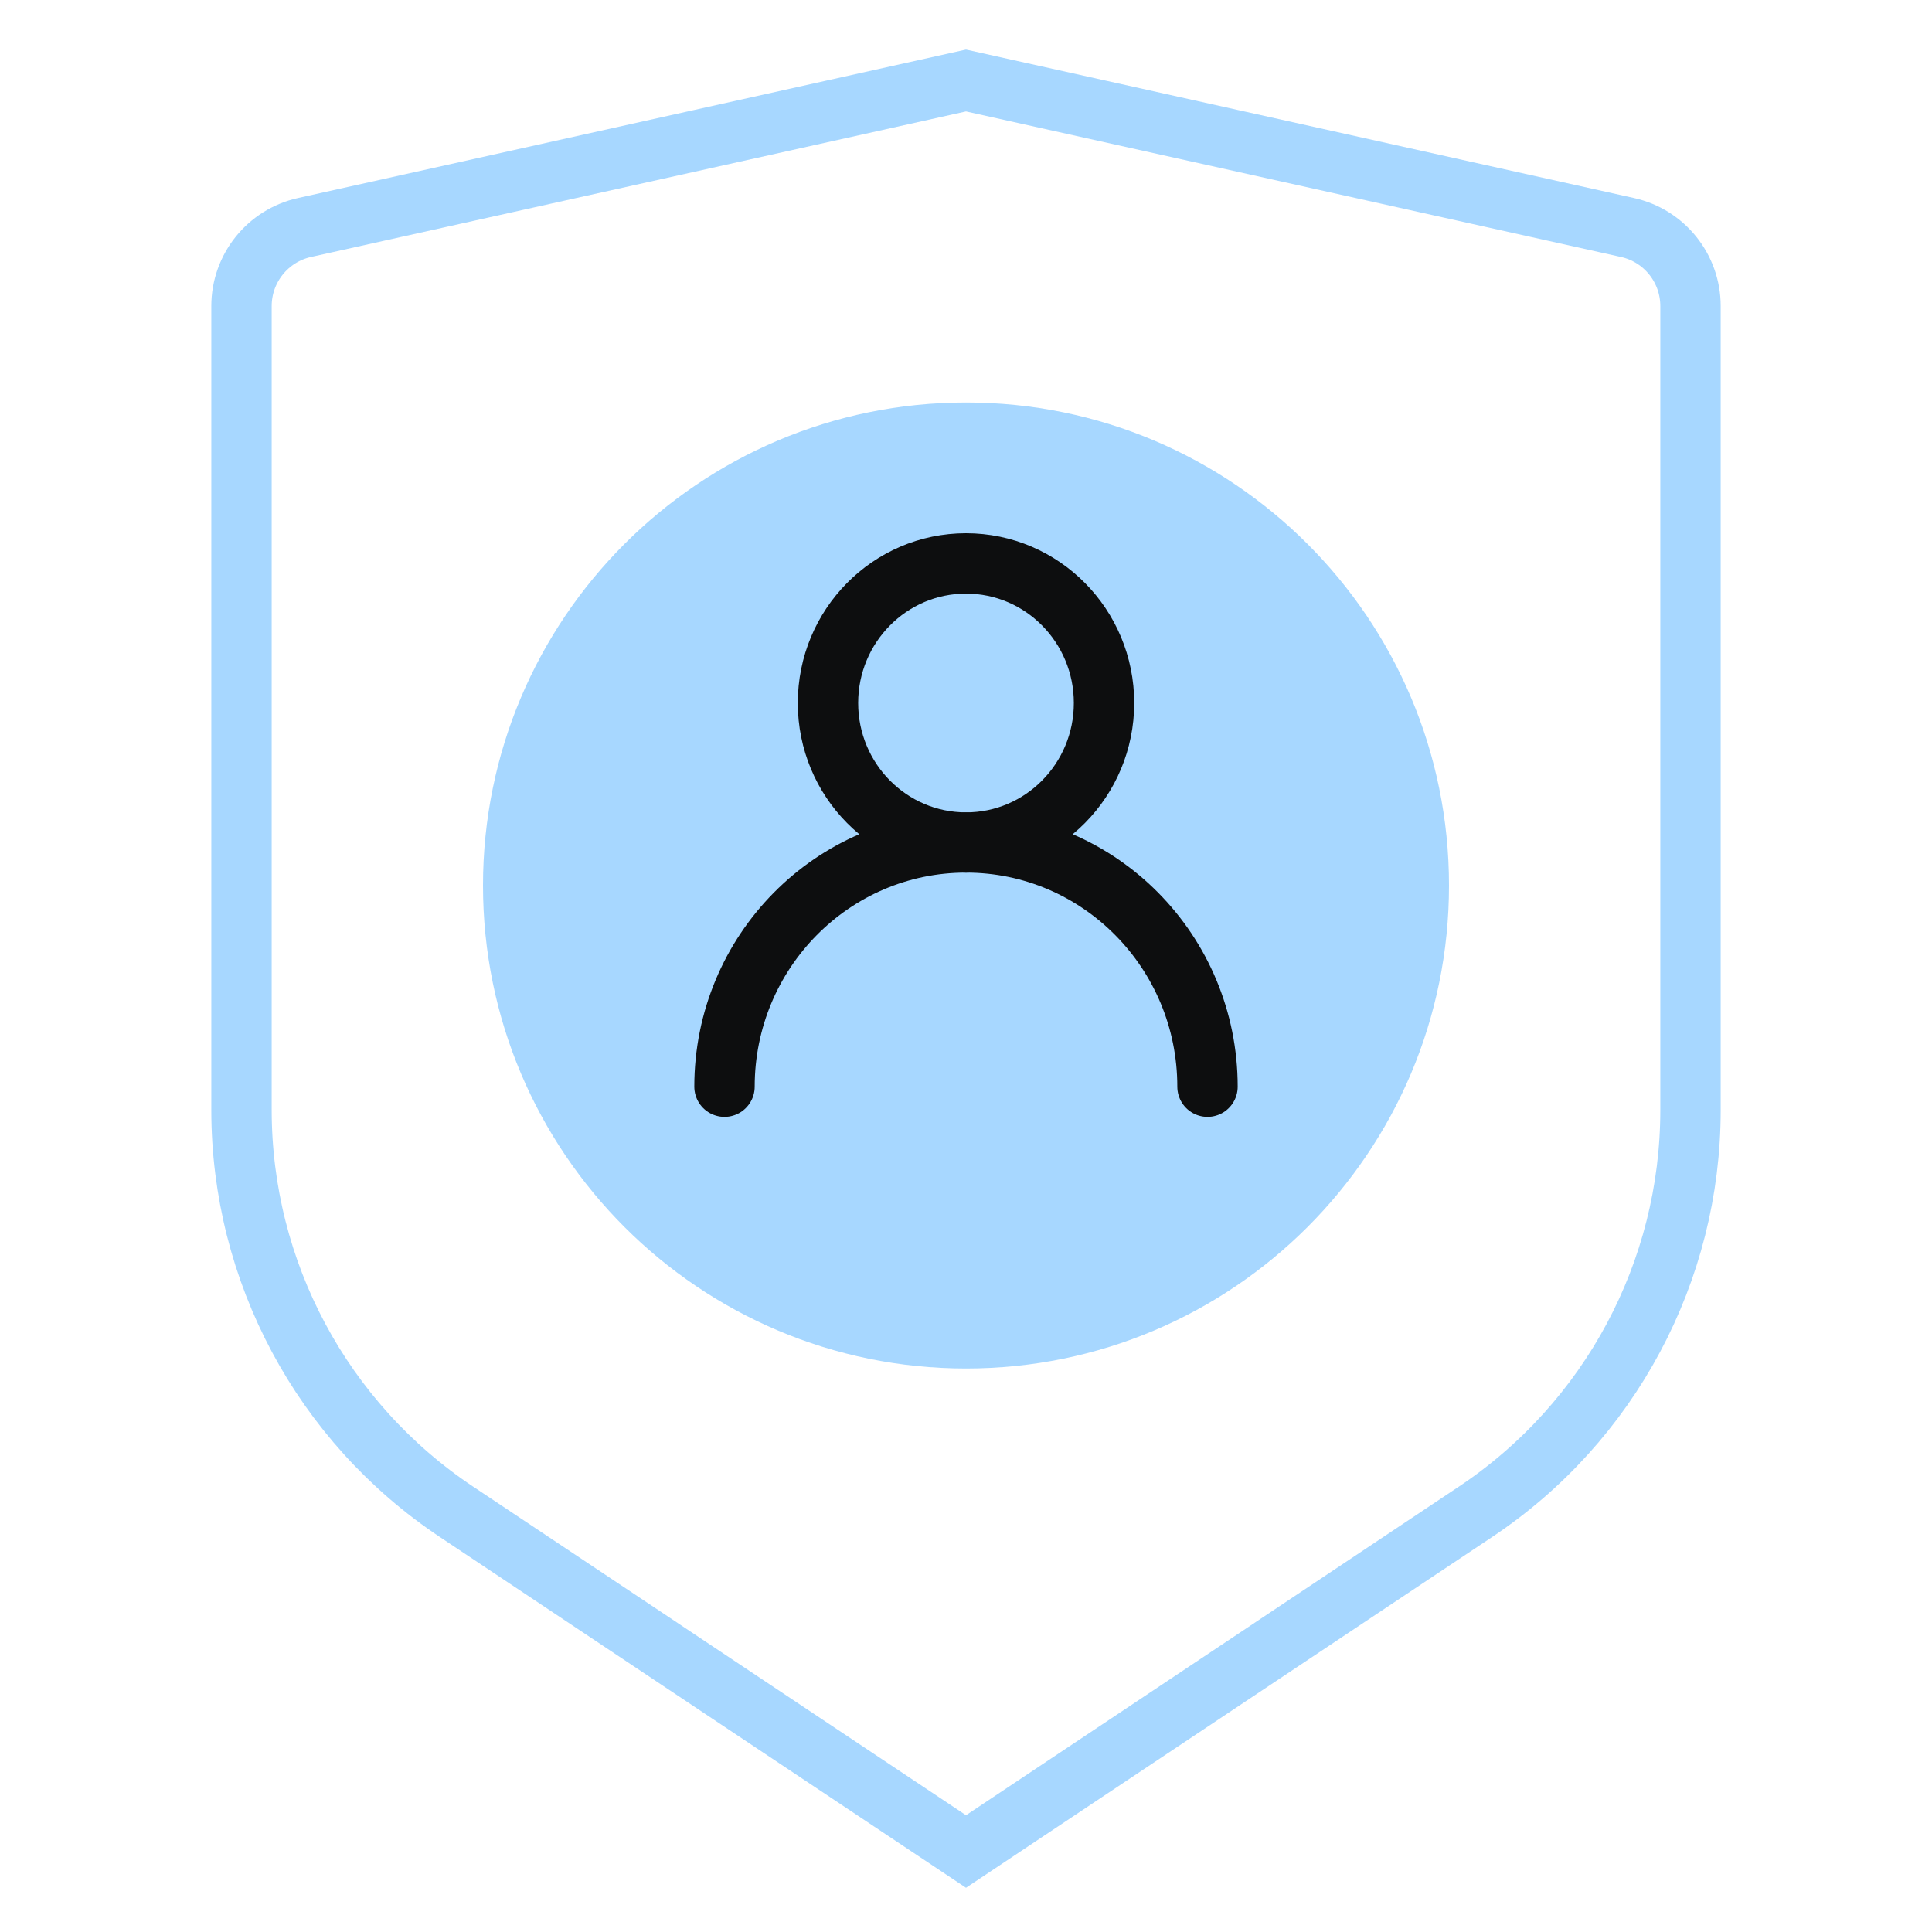
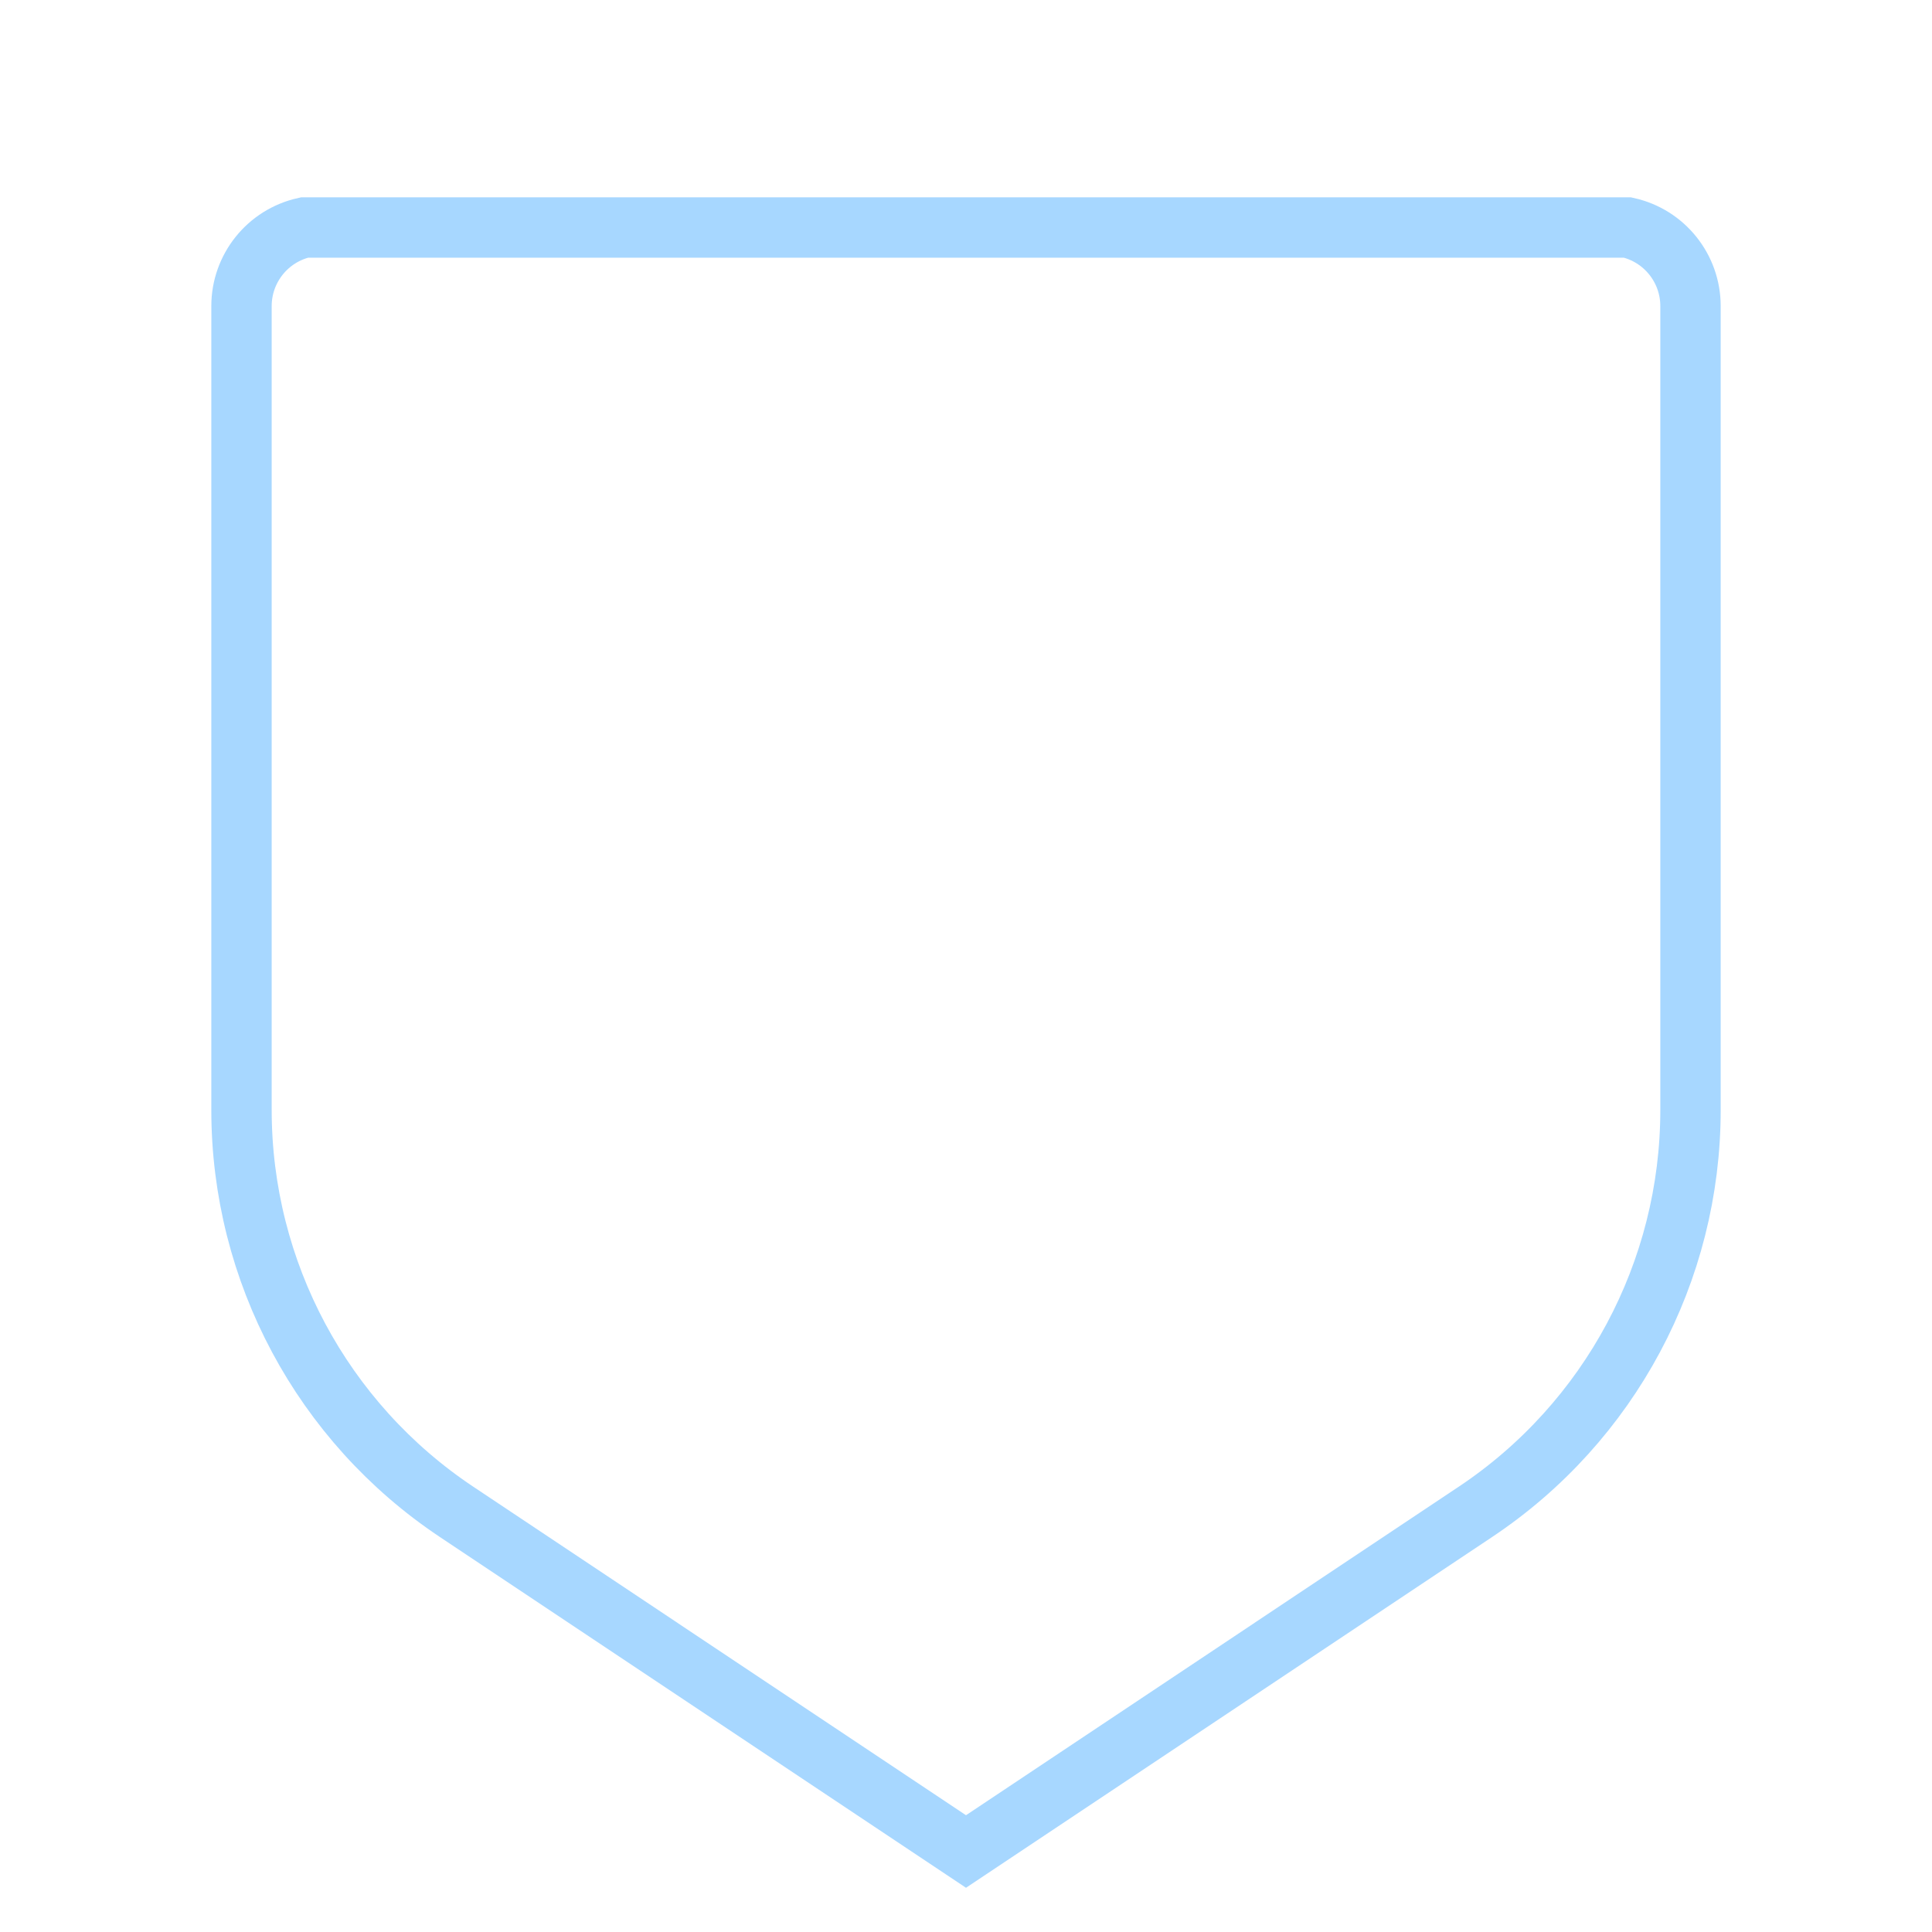
<svg xmlns="http://www.w3.org/2000/svg" width="48" height="48" viewBox="0 0 48 48" fill="none">
-   <path d="M12 22C12 15.373 17.373 10 24 10C30.627 10 36 15.373 36 22C36 28.627 30.627 34 24 34C17.373 34 12 28.627 12 22Z" fill="#A7D7FF" />
-   <path d="M7.566 5.652L24 2L40.434 5.652C41.349 5.855 42 6.667 42 7.604V27.578C42 31.59 39.995 35.337 36.656 37.562L24 46L11.344 37.562C8.005 35.337 6 31.59 6 27.578V7.604C6 6.667 6.651 5.855 7.566 5.652Z" stroke="#A7D7FF" stroke-width="1.5" />
-   <path d="M18 26.998C18 23.647 20.686 20.93 24 20.93C27.314 20.93 30 23.647 30 26.998M27.429 17.466C27.429 19.381 25.894 20.933 24 20.933C22.106 20.933 20.571 19.381 20.571 17.466C20.571 15.551 22.106 13.998 24 13.998C25.894 13.998 27.429 15.551 27.429 17.466Z" stroke="#0D0E0F" stroke-width="1.5" stroke-linecap="round" stroke-linejoin="round" />
+   <path d="M7.566 5.652L40.434 5.652C41.349 5.855 42 6.667 42 7.604V27.578C42 31.59 39.995 35.337 36.656 37.562L24 46L11.344 37.562C8.005 35.337 6 31.59 6 27.578V7.604C6 6.667 6.651 5.855 7.566 5.652Z" stroke="#A7D7FF" stroke-width="1.5" />
</svg>